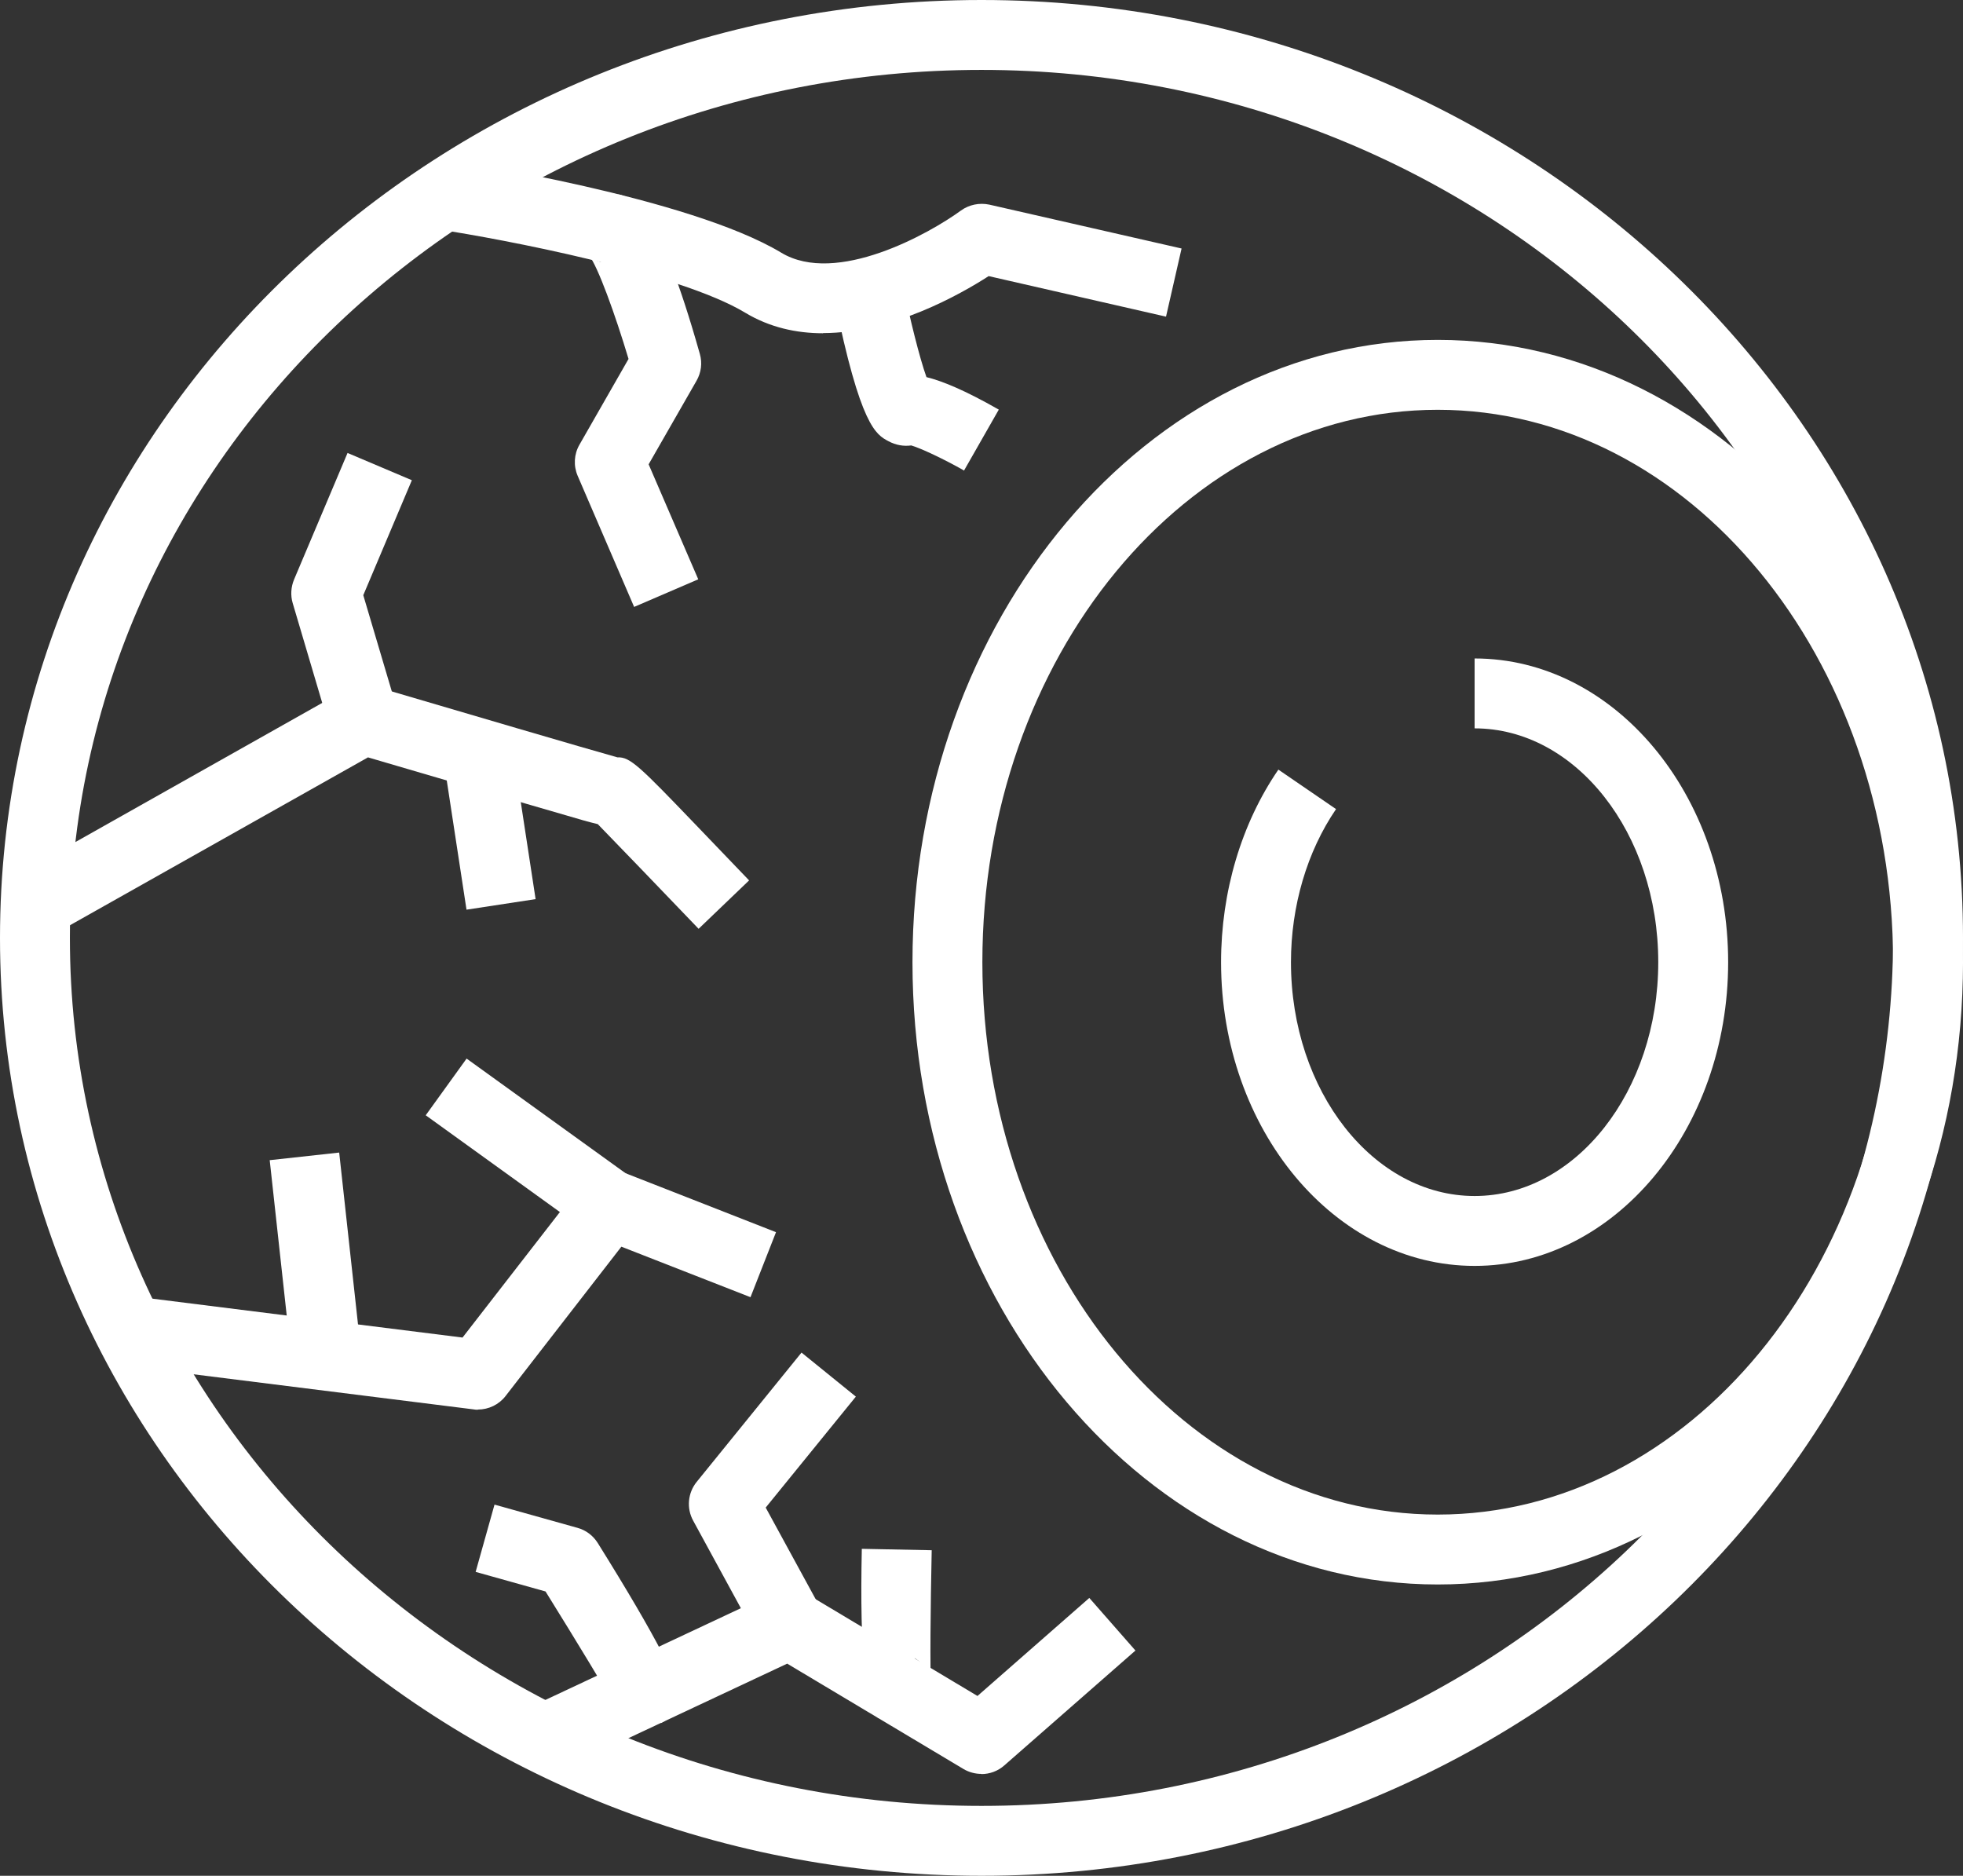
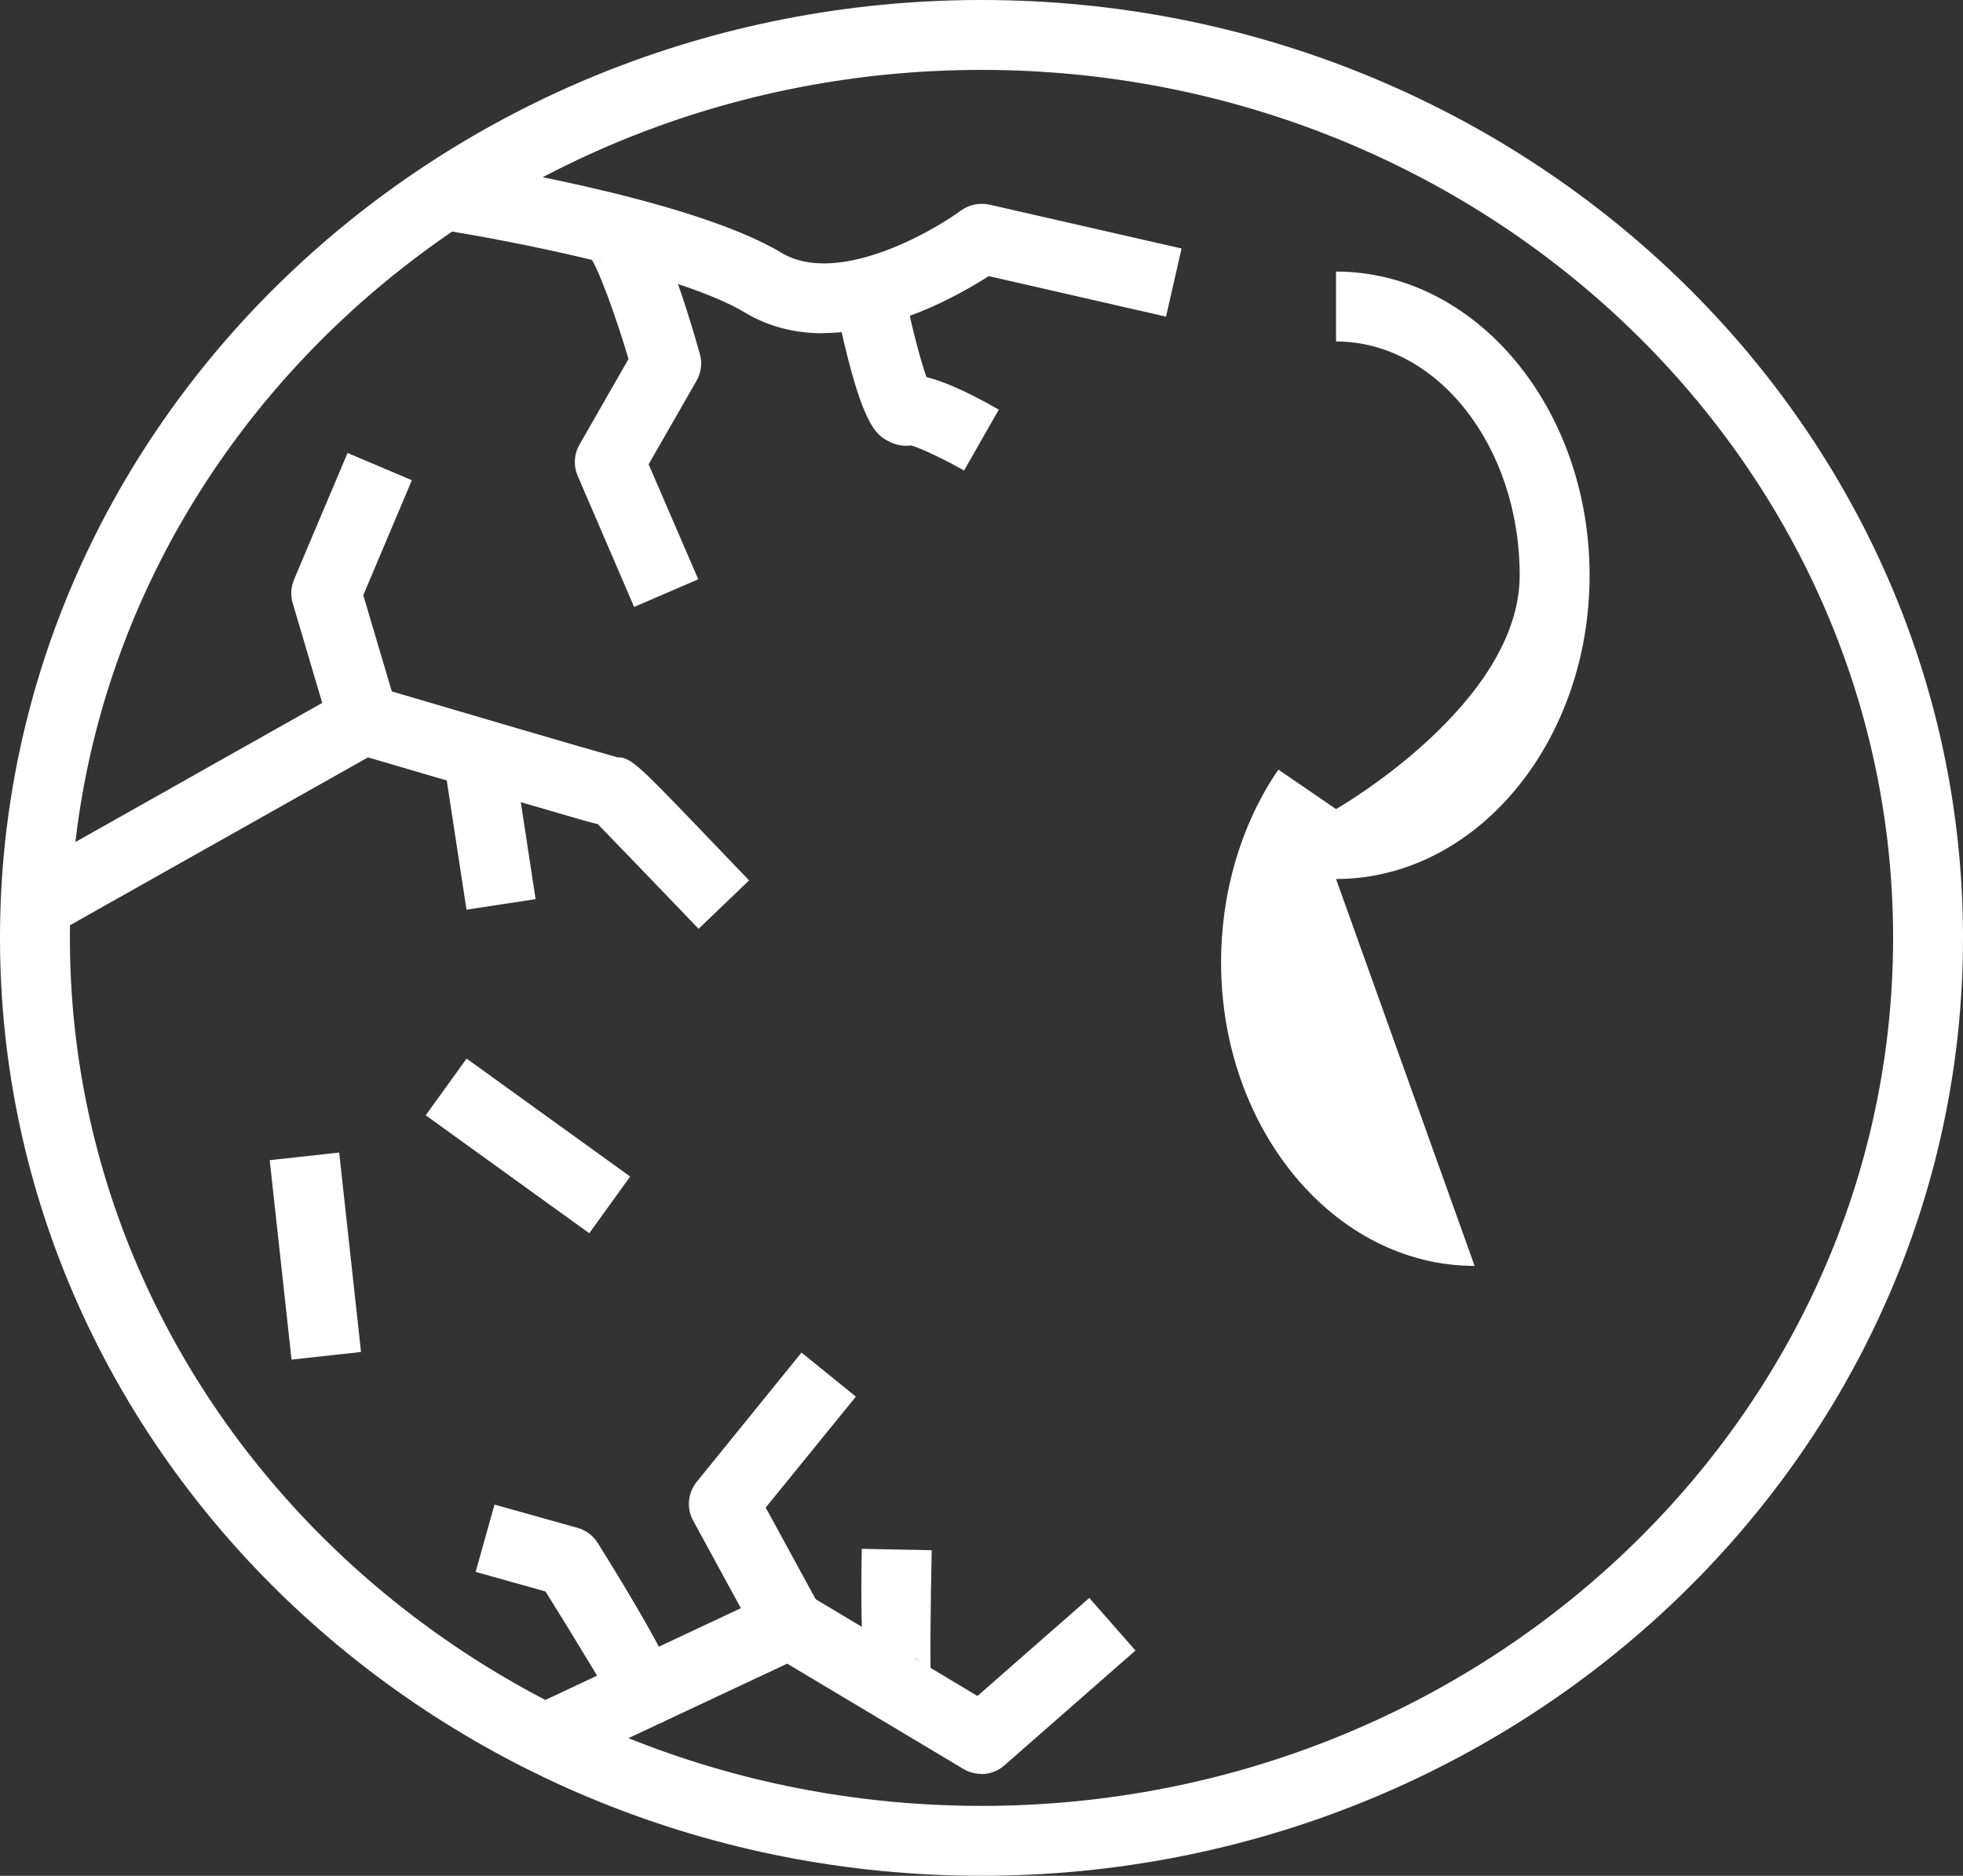
<svg xmlns="http://www.w3.org/2000/svg" id="Layer_1" version="1.1" viewBox="0 0 112.34 107.34">
  <rect x="0" y="0" width="112.34" height="107.34" fill="#333333" stroke="none" />
  <defs>
    <style>
      .st0 {
        fill: #fff;
      }
    </style>
  </defs>
  <path class="st0" d="M56.17,107.34C25.2,107.34,0,83.26,0,53.67S25.2,0,56.17,0s56.17,24.08,56.17,53.67-25.2,53.67-56.17,53.67ZM56.17,4C27.4,4,4,26.28,4,53.67s23.4,49.67,52.17,49.67,52.17-22.28,52.17-49.67S84.94,4,56.17,4Z" />
-   <path class="st0" d="M82.28,90.67c-16.57,0-30.06-15.98-30.06-35.61s13.48-35.61,30.06-35.61,30.06,15.98,30.06,35.61-13.48,35.61-30.06,35.61ZM82.28,23.45c-14.37,0-26.06,14.18-26.06,31.61s11.69,31.61,26.06,31.61,26.06-14.18,26.06-31.61-11.69-31.61-26.06-31.61Z" />
-   <path class="st0" d="M84.39,72.44c-8,0-14.51-7.8-14.51-17.38,0-4.02,1.16-7.93,3.28-11.02l3.3,2.26c-1.66,2.43-2.58,5.55-2.58,8.76,0,7.38,4.72,13.38,10.51,13.38s10.51-6,10.51-13.38-4.72-13.38-10.51-13.38v-4c8,0,14.51,7.8,14.51,17.38s-6.51,17.38-14.51,17.38Z" />
+   <path class="st0" d="M84.39,72.44c-8,0-14.51-7.8-14.51-17.38,0-4.02,1.16-7.93,3.28-11.02l3.3,2.26s10.51-6,10.51-13.38-4.72-13.38-10.51-13.38v-4c8,0,14.51,7.8,14.51,17.38s-6.51,17.38-14.51,17.38Z" />
  <path class="st0" d="M47.1,19.07c-1.52,0-3.05-.33-4.46-1.18-3.82-2.3-13.96-4.22-17.54-4.76l.6-3.96c.56.08,13.73,2.11,19.01,5.29,3.15,1.9,8.49-1.1,10.28-2.41.47-.34,1.06-.46,1.63-.34l11,2.51-.89,3.9-10.15-2.32c-1.63,1.05-5.53,3.26-9.47,3.26Z" />
  <path class="st0" d="M36.29,34.73l-3.23-7.5c-.25-.58-.21-1.24.1-1.78l2.81-4.91c-.76-2.54-1.77-5.33-2.26-5.92,0,0,.22.27.69.38l.99-3.88c.89.23,2.24.57,4.66,9.13.15.52.08,1.07-.19,1.54l-2.74,4.78,2.84,6.58-3.67,1.58Z" />
  <path class="st0" d="M55.18,26.93c-1.14-.65-2.48-1.28-3.03-1.44-.44.06-.89-.02-1.3-.24-.72-.38-1.61-.85-3.09-8.13l3.92-.8c.38,1.88.94,4.14,1.34,5.26.89.22,2.18.74,4.14,1.86l-1.98,3.47Z" />
  <path class="st0" d="M3.02,53.5l-1.96-3.48,18.77-10.58c.47-.27,1.03-.33,1.55-.18,4.92,1.45,12.23,3.6,13.96,4.08.72-.04,1.31.56,4.46,3.84,1.54,1.6,3.07,3.2,3.07,3.2l-2.89,2.77c-1.88-1.96-4.82-5.02-5.77-5.99-.51-.12-1.1-.29-1.77-.49-1.36-.39-3.16-.92-4.97-1.45-2.57-.75-5.14-1.51-6.41-1.88L3.02,53.5Z" />
  <path class="st0" d="M18.89,41.74l-2.14-7.23c-.13-.44-.1-.92.08-1.35l3.06-7.24,3.68,1.56-2.78,6.58,1.94,6.54-3.84,1.13Z" />
  <rect class="st0" x="26.01" y="43.04" width="4" height="8.76" transform="translate(-6.84 4.78) rotate(-8.69)" />
-   <path class="st0" d="M27.35,80.67c-.08,0-.17,0-.25-.02l-19.95-2.5.5-3.97,18.82,2.36,6.85-8.83c.54-.7,1.48-.96,2.31-.64l8.78,3.44-1.46,3.72-7.39-2.89-6.63,8.55c-.38.49-.97.77-1.58.77Z" />
  <rect class="st0" x="28.21" y="59.8" width="4" height="11.54" transform="translate(-40.64 51.72) rotate(-54.2)" />
  <rect class="st0" x="16.05" y="66.14" width="4" height="11.48" transform="translate(-7.72 2.39) rotate(-6.25)" />
  <path class="st0" d="M56.17,101.51c-.35,0-.71-.09-1.03-.28l-10.09-6.03-13.04,6.12-1.7-3.62,14-6.57c.6-.28,1.3-.25,1.88.09l9.75,5.83,6.4-5.61,2.64,3.01-7.5,6.57c-.37.33-.84.5-1.32.5Z" />
  <path class="st0" d="M43.42,93.9l-3.75-6.88c-.39-.71-.31-1.59.2-2.22l6-7.4,3.11,2.52-5.16,6.35,3.11,5.7-3.51,1.92Z" />
  <path class="st0" d="M50.29,98.33q-1.16-.7-.97-9.7l4,.08c-.07,3.25-.1,6.97-.04,7.55-.03-.32-.27-.97-.93-1.37l-2.05,3.43Z" />
  <path class="st0" d="M37.83,98.6l-.86-1.81-1.88-.67c-.26.75.01,1.36.04,1.42-.24-.49-2.1-3.56-3.91-6.47l-4-1.12,1.08-3.85,4.75,1.33c.48.13.89.44,1.16.87q5,8.01,4.69,9.05c-.16.55-.55,1-1.07,1.25Z" />
</svg>